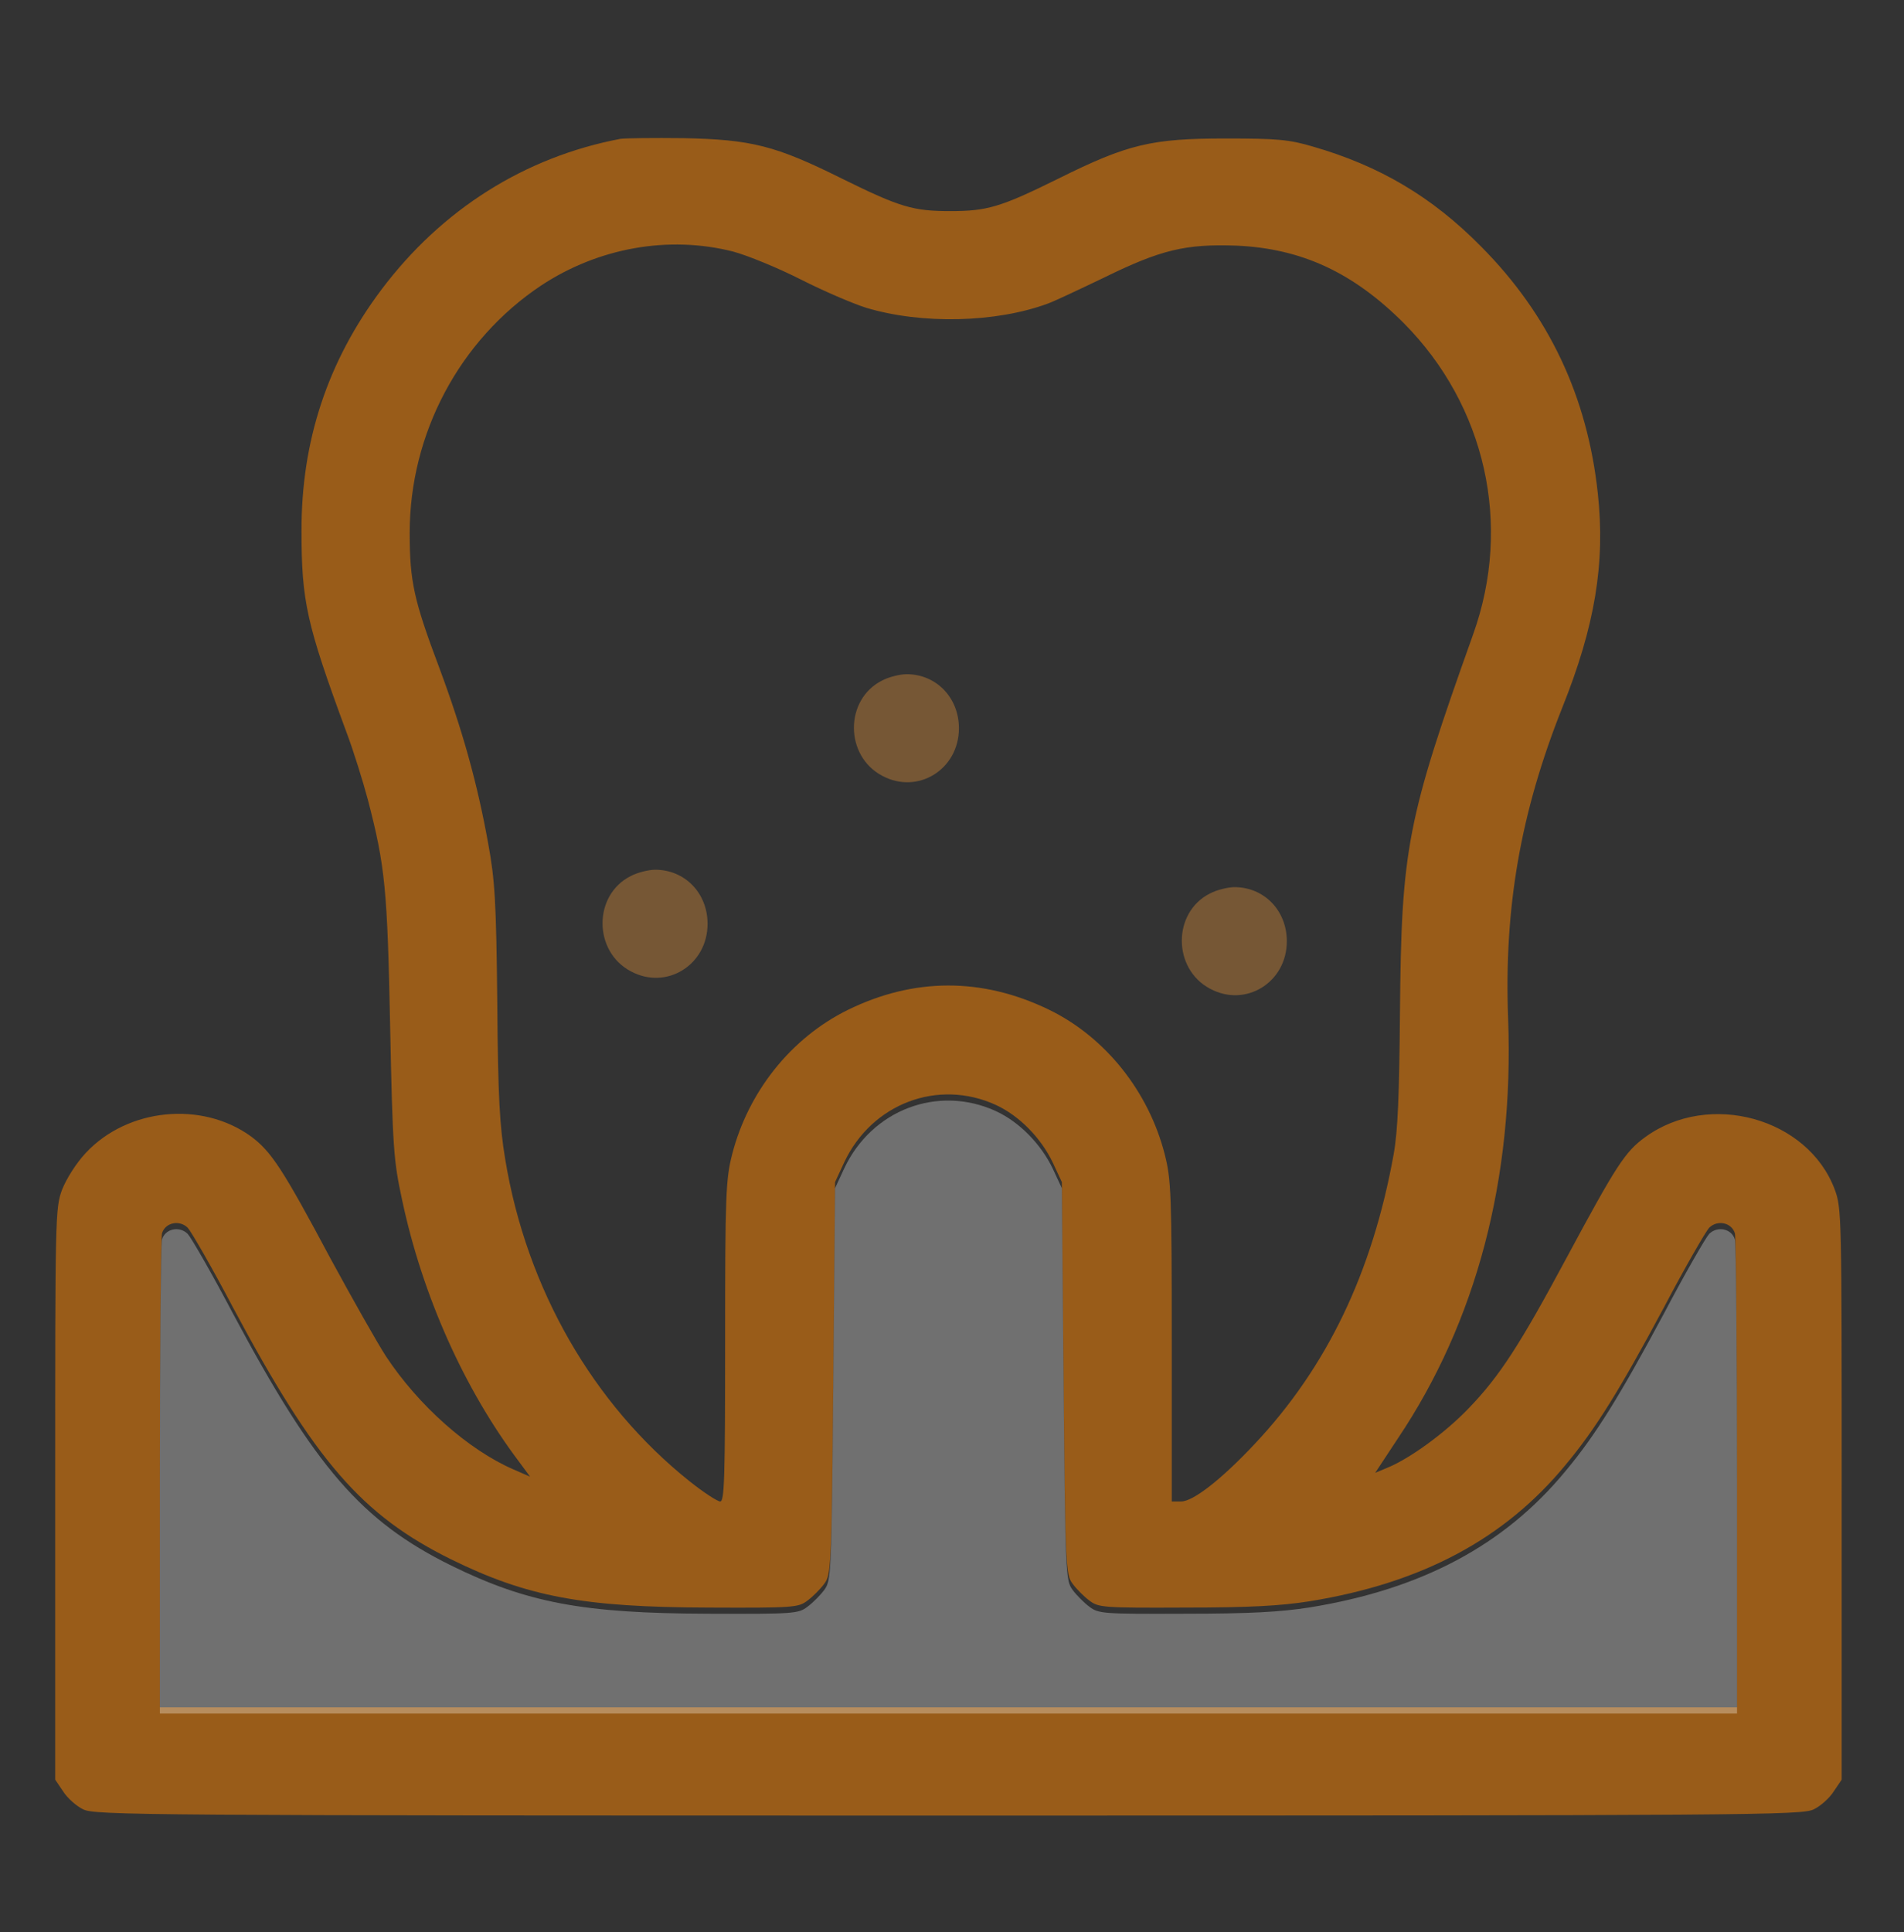
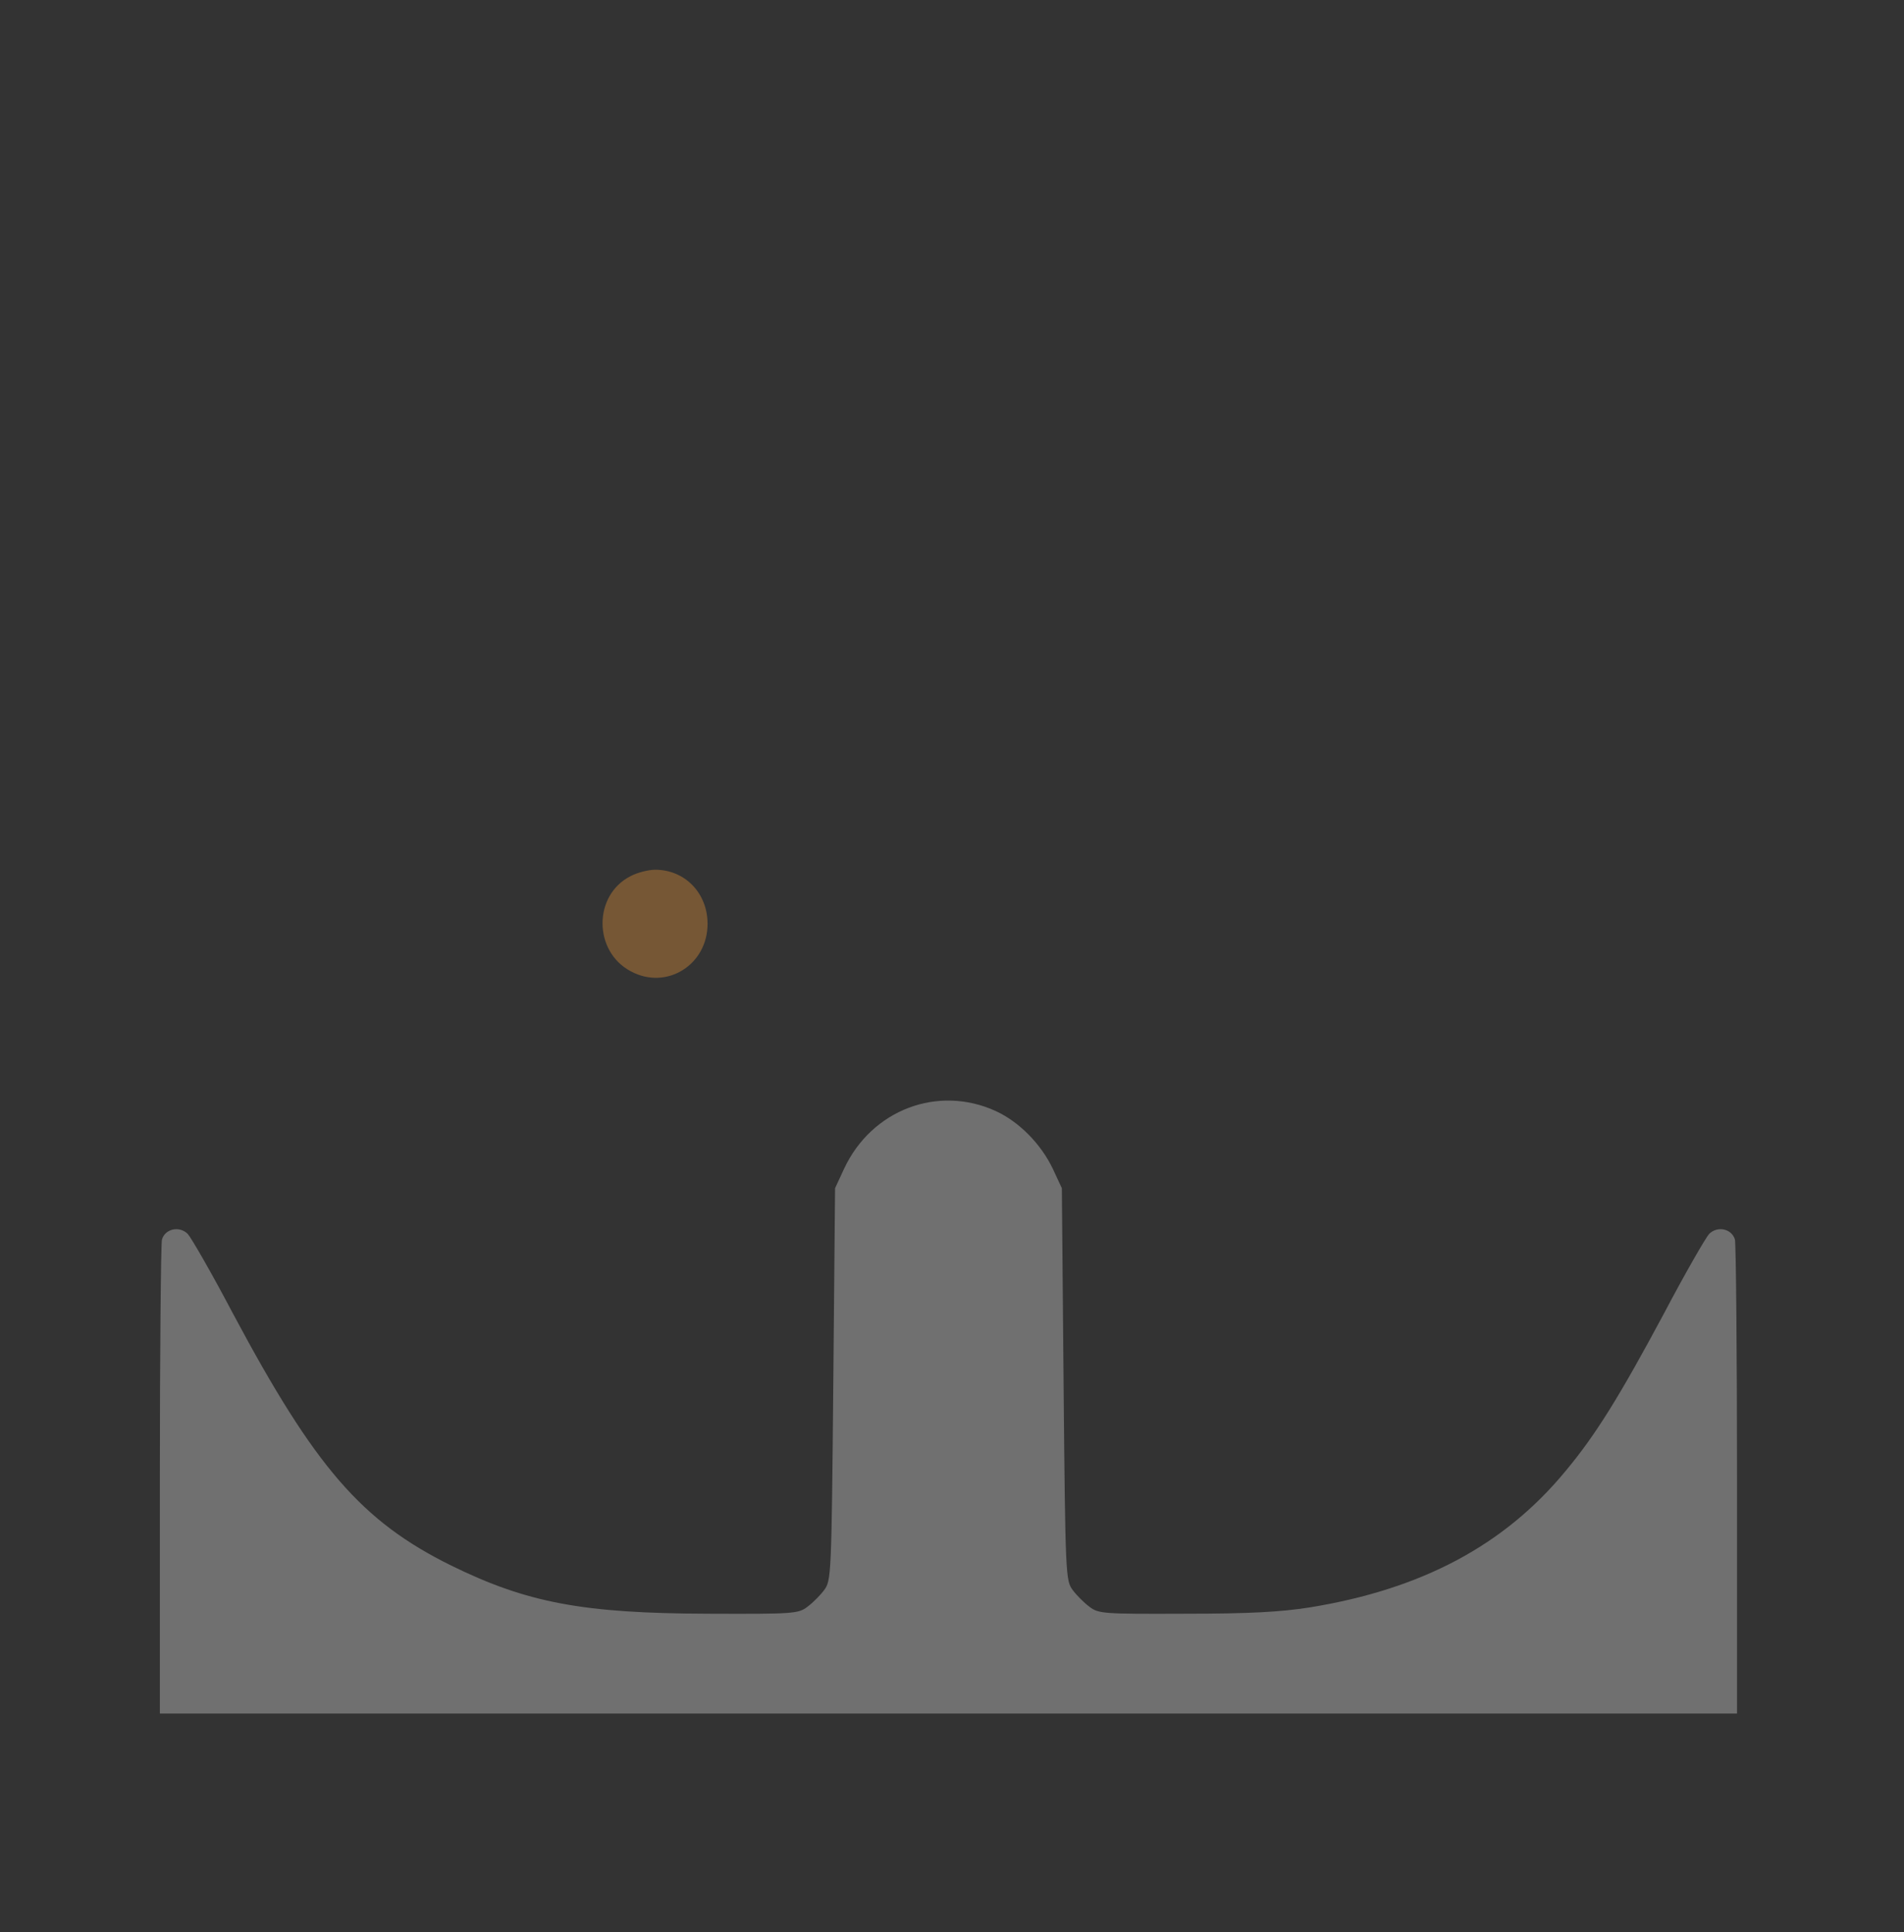
<svg xmlns="http://www.w3.org/2000/svg" width="69" height="70" viewBox="0 0 69 70" fill="none">
  <rect x="0" y="0" width="69" height="70" fill="#333333" stroke="none" />
-   <path d="M22.485 5.03C19.02 5.688 16.011 7.584 13.823 10.493C11.876 13.085 10.915 15.98 10.927 19.243C10.927 21.772 11.104 22.594 12.546 26.501C12.811 27.197 13.153 28.309 13.33 28.967C13.962 31.395 14.038 32.217 14.139 37.199C14.228 41.599 14.266 42.054 14.569 43.458C15.303 46.923 16.82 50.324 18.818 52.967L19.21 53.498L18.603 53.233C16.972 52.525 15.163 50.919 13.987 49.136C13.659 48.63 12.761 47.036 11.977 45.595C10.245 42.345 9.827 41.713 9.094 41.169C7.311 39.88 4.63 40.145 3.113 41.764C2.759 42.143 2.417 42.687 2.253 43.091C2 43.774 2 44.014 2 54.13V64.474L2.291 64.904C2.443 65.144 2.771 65.435 3.012 65.549C3.429 65.764 5.187 65.776 34.371 65.776C63.556 65.776 65.313 65.764 65.731 65.549C65.971 65.435 66.3 65.144 66.451 64.904L66.742 64.474V54.13C66.742 44.014 66.742 43.774 66.489 43.091C65.516 40.499 61.937 39.513 59.623 41.195C58.89 41.726 58.574 42.219 56.765 45.582C55.096 48.693 54.35 49.856 53.225 51.02C52.377 51.905 51.113 52.828 50.291 53.169L49.836 53.359L50.645 52.133C53.503 47.884 54.868 42.699 54.654 36.921C54.502 32.9 55.096 29.46 56.614 25.641C57.802 22.682 58.181 20.394 57.903 17.865C57.524 14.362 56.133 11.403 53.667 8.925C51.897 7.129 49.988 6.004 47.572 5.308C46.713 5.055 46.283 5.017 44.424 5.017C41.73 5.017 40.871 5.22 38.354 6.472C36.255 7.508 35.775 7.648 34.434 7.648C33.094 7.648 32.613 7.508 30.514 6.472C28.099 5.27 27.227 5.055 24.761 5.005C23.686 4.992 22.662 5.005 22.485 5.03ZM26.569 9.114C27.088 9.253 28.2 9.709 29.022 10.126C29.844 10.543 30.906 10.998 31.387 11.15C33.41 11.757 36.091 11.694 37.975 10.998C38.19 10.923 39.1 10.493 39.998 10.063C42.084 9.038 42.97 8.836 44.803 8.899C47.168 9.001 49.039 9.873 50.873 11.707C53.844 14.703 54.805 19.015 53.389 22.973C50.987 29.7 50.784 30.725 50.734 36.693C50.708 39.677 50.658 40.967 50.506 41.814C49.735 46.101 48.091 49.528 45.461 52.322C44.247 53.612 43.235 54.396 42.805 54.396H42.464V48.605C42.464 43.243 42.439 42.725 42.211 41.827C41.629 39.538 40.049 37.566 38.013 36.579C35.585 35.403 33.107 35.416 30.717 36.592C28.668 37.603 27.113 39.551 26.531 41.827C26.304 42.725 26.278 43.243 26.278 48.605C26.278 53.549 26.253 54.396 26.101 54.396C26 54.396 25.494 54.067 24.988 53.663C21.486 50.868 19.083 46.682 18.312 42.017C18.11 40.815 18.046 39.778 18.021 36.314C17.983 32.634 17.933 31.875 17.692 30.56C17.3 28.385 16.769 26.476 15.922 24.2C14.999 21.747 14.847 21.064 14.847 19.306C14.847 15.702 16.655 12.313 19.614 10.341C21.688 8.975 24.23 8.52 26.569 9.114ZM36.091 40.031C36.938 40.423 37.722 41.22 38.152 42.118L38.481 42.826L38.544 49.932C38.607 56.862 38.62 57.039 38.873 57.38C39.012 57.57 39.29 57.848 39.48 57.987C39.808 58.24 39.985 58.253 42.944 58.24C45.296 58.24 46.409 58.177 47.459 58.012C51.518 57.355 54.514 55.762 56.727 53.081C57.828 51.766 58.7 50.349 60.293 47.378C61.065 45.911 61.811 44.621 61.937 44.482C62.241 44.179 62.759 44.293 62.873 44.685C62.911 44.849 62.949 48.769 62.949 53.41V61.856H34.371H5.793V53.41C5.793 48.769 5.831 44.849 5.869 44.685C5.983 44.293 6.502 44.179 6.805 44.482C6.932 44.621 7.678 45.911 8.449 47.378C11.421 52.942 13.102 54.889 16.352 56.495C19.109 57.848 21.132 58.227 25.671 58.24C28.757 58.253 28.934 58.24 29.262 57.987C29.452 57.848 29.73 57.57 29.869 57.38C30.122 57.039 30.135 56.862 30.198 49.932L30.262 42.826L30.59 42.118C31.589 39.981 33.992 39.07 36.091 40.031Z" fill="#995C19" />
  <path d="M36.091 40.254C36.938 40.646 37.722 41.443 38.152 42.34L38.481 43.048L38.544 50.155C38.607 57.084 38.62 57.261 38.873 57.603C39.012 57.792 39.29 58.071 39.48 58.21C39.808 58.463 39.985 58.475 42.944 58.463C45.296 58.463 46.409 58.399 47.459 58.235C51.518 57.578 54.514 55.984 56.727 53.303C57.828 51.988 58.7 50.572 60.293 47.601C61.065 46.134 61.811 44.844 61.937 44.705C62.241 44.401 62.759 44.515 62.873 44.907C62.911 45.072 62.949 48.992 62.949 53.632V62.079H34.371H5.793V53.632C5.793 48.992 5.831 45.072 5.869 44.907C5.983 44.515 6.502 44.401 6.805 44.705C6.932 44.844 7.678 46.134 8.449 47.601C11.421 53.164 13.102 55.112 16.352 56.718C19.109 58.071 21.132 58.45 25.671 58.463C28.757 58.475 28.934 58.463 29.262 58.21C29.452 58.071 29.73 57.792 29.869 57.603C30.122 57.261 30.135 57.084 30.198 50.155L30.262 43.048L30.59 42.34C31.589 40.203 33.992 39.293 36.091 40.254Z" fill="white" fill-opacity="0.3" />
-   <path d="M31.97 24.653C30.604 25.336 30.604 27.384 31.97 28.105C33.259 28.8 34.751 27.877 34.751 26.385C34.751 25.273 33.929 24.425 32.855 24.425C32.614 24.425 32.21 24.526 31.97 24.653Z" fill="#BE7E38" fill-opacity="0.48" />
  <path d="M22.86 31.737C21.494 32.42 21.494 34.468 22.86 35.189C24.15 35.885 25.642 34.961 25.642 33.469C25.642 32.356 24.82 31.509 23.745 31.509C23.505 31.509 23.1 31.61 22.86 31.737Z" fill="#BE7E38" fill-opacity="0.48" />
-   <path d="M43.852 32.368C42.487 33.051 42.487 35.099 43.852 35.82C45.142 36.515 46.634 35.592 46.634 34.1C46.634 32.987 45.812 32.14 44.737 32.14C44.497 32.14 44.093 32.241 43.852 32.368Z" fill="#BE7E38" fill-opacity="0.48" />
</svg>